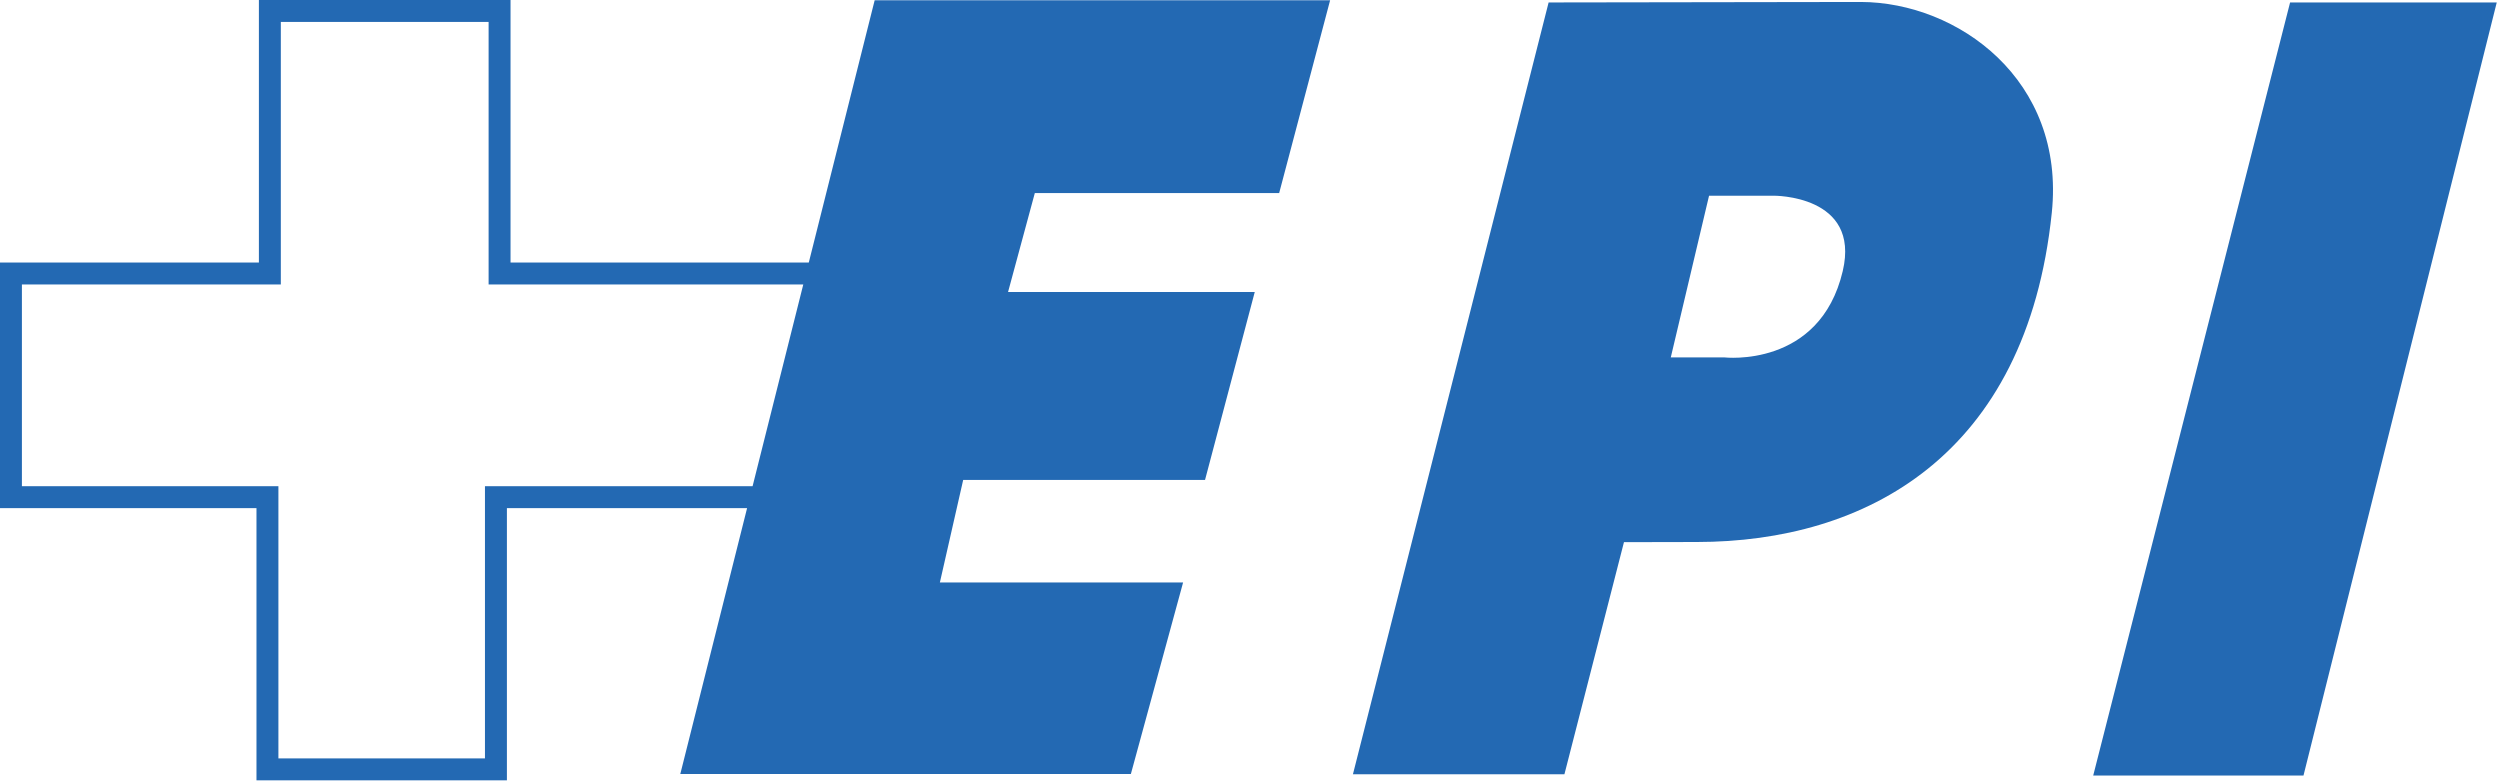
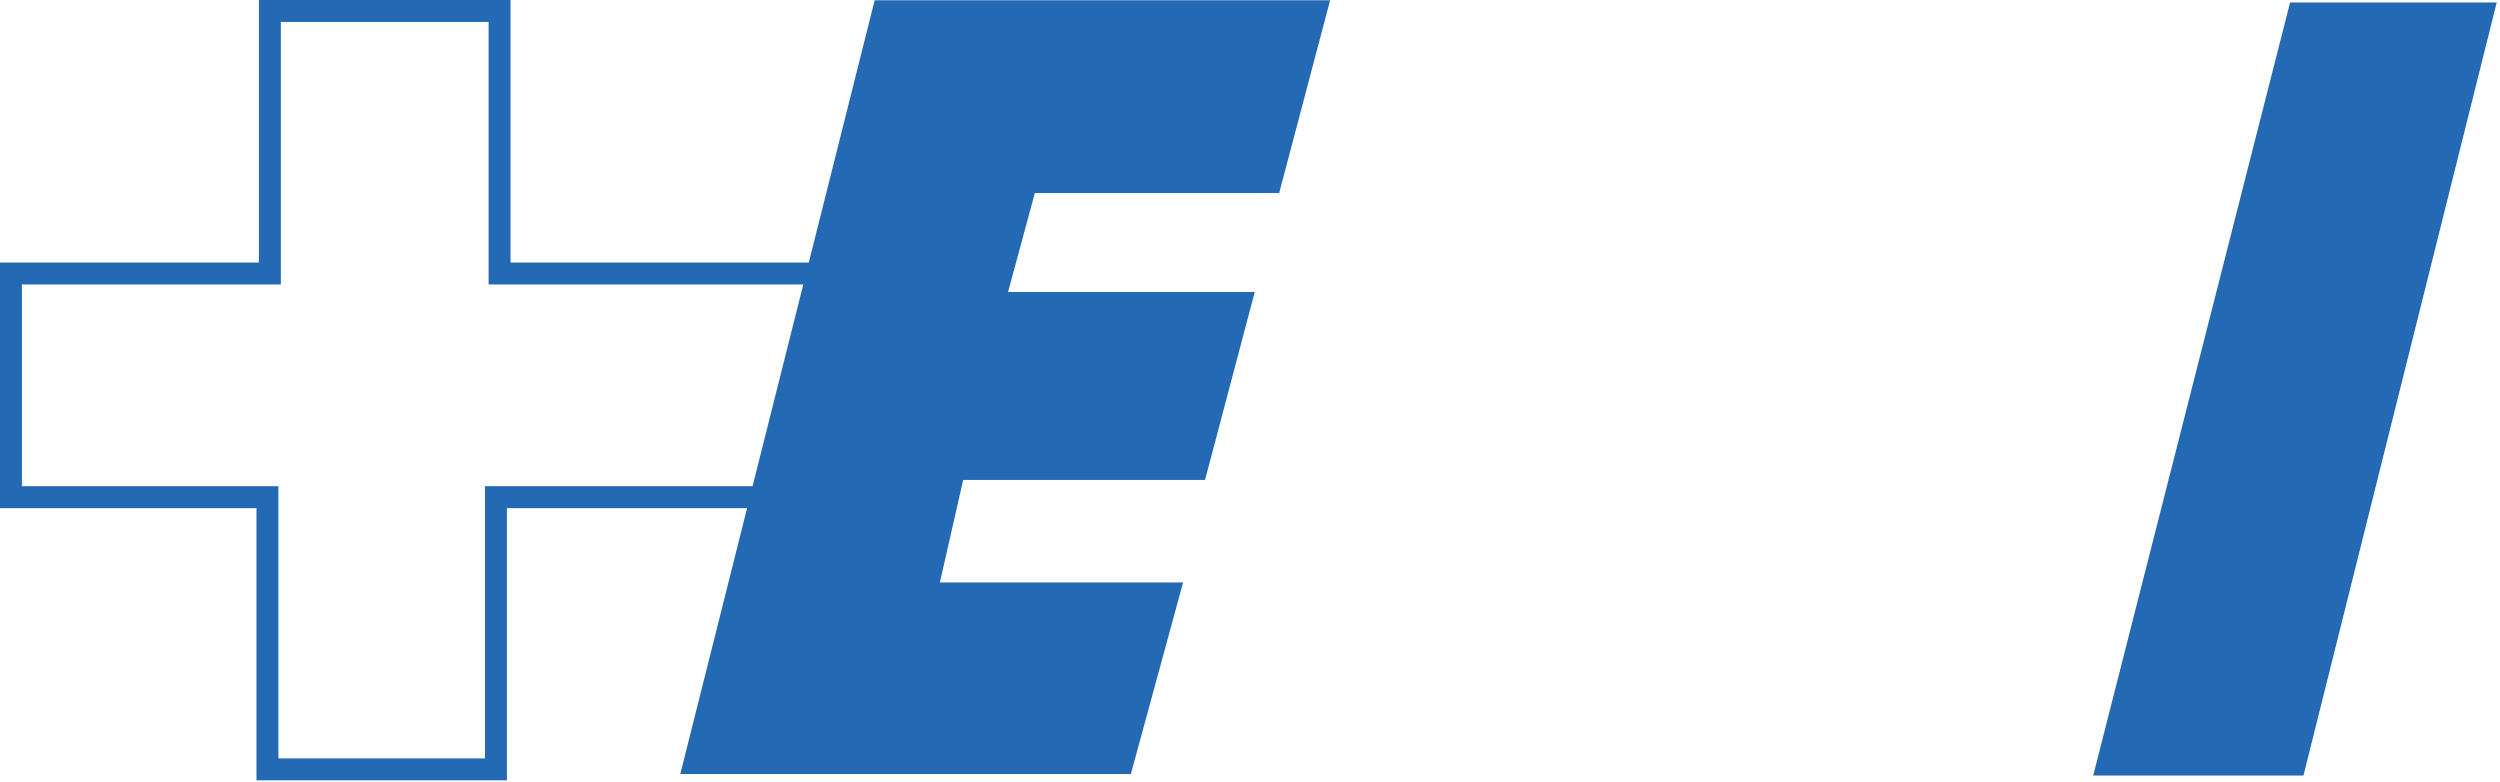
<svg xmlns="http://www.w3.org/2000/svg" width="100%" height="100%" viewBox="0 0 534 167" version="1.1" xml:space="preserve" style="fill-rule:evenodd;clip-rule:evenodd;stroke-linejoin:round;stroke-miterlimit:2;">
  <g transform="matrix(4.167,0,0,4.167,0,0)">
    <path d="M24.859,24.921L24.859,38.876L14.271,38.876L14.271,24.921L1.123,24.921L1.123,14.583L14.395,14.583L14.395,1.125L25.046,1.125L25.046,14.583L41.176,14.583L38.578,24.921L24.859,24.921ZM41.458,13.459L26.17,13.459L26.17,0.001L13.271,0.001L13.271,13.459L0,13.459L0,26.046L13.147,26.046L13.147,40L25.984,40L25.984,26.046L38.296,26.046L34.907,39.536L34.871,39.676L57.968,39.676L60.607,29.999L60.645,29.856L48.178,29.856L49.373,24.6L61.77,24.6L64.319,14.967L51.673,14.967L53.045,9.896L65.57,9.896L68.182,0.012L44.836,0.012L41.458,13.459Z" style="fill:rgb(35,105,179);fill-rule:nonzero;" />
-     <path d="M94.459,13.896C93.283,18.892 88.385,18.32 88.385,18.32L85.644,18.32L87.606,10.032L90.909,10.032C90.909,10.032 95.381,9.98 94.459,13.896ZM95.387,0.101L79.382,0.126L69.351,39.689L80.192,39.689L83.244,27.791L86.983,27.783C95.596,27.779 103.878,23.404 105.175,10.906C105.885,4.086 100.345,0.116 95.387,0.101Z" style="fill:rgb(35,105,179);fill-rule:nonzero;" />
    <path d="M117.39,0.126L107.298,39.752L118.077,39.752L127.983,0.126L117.39,0.126Z" style="fill:rgb(35,105,179);fill-rule:nonzero;" />
  </g>
</svg>